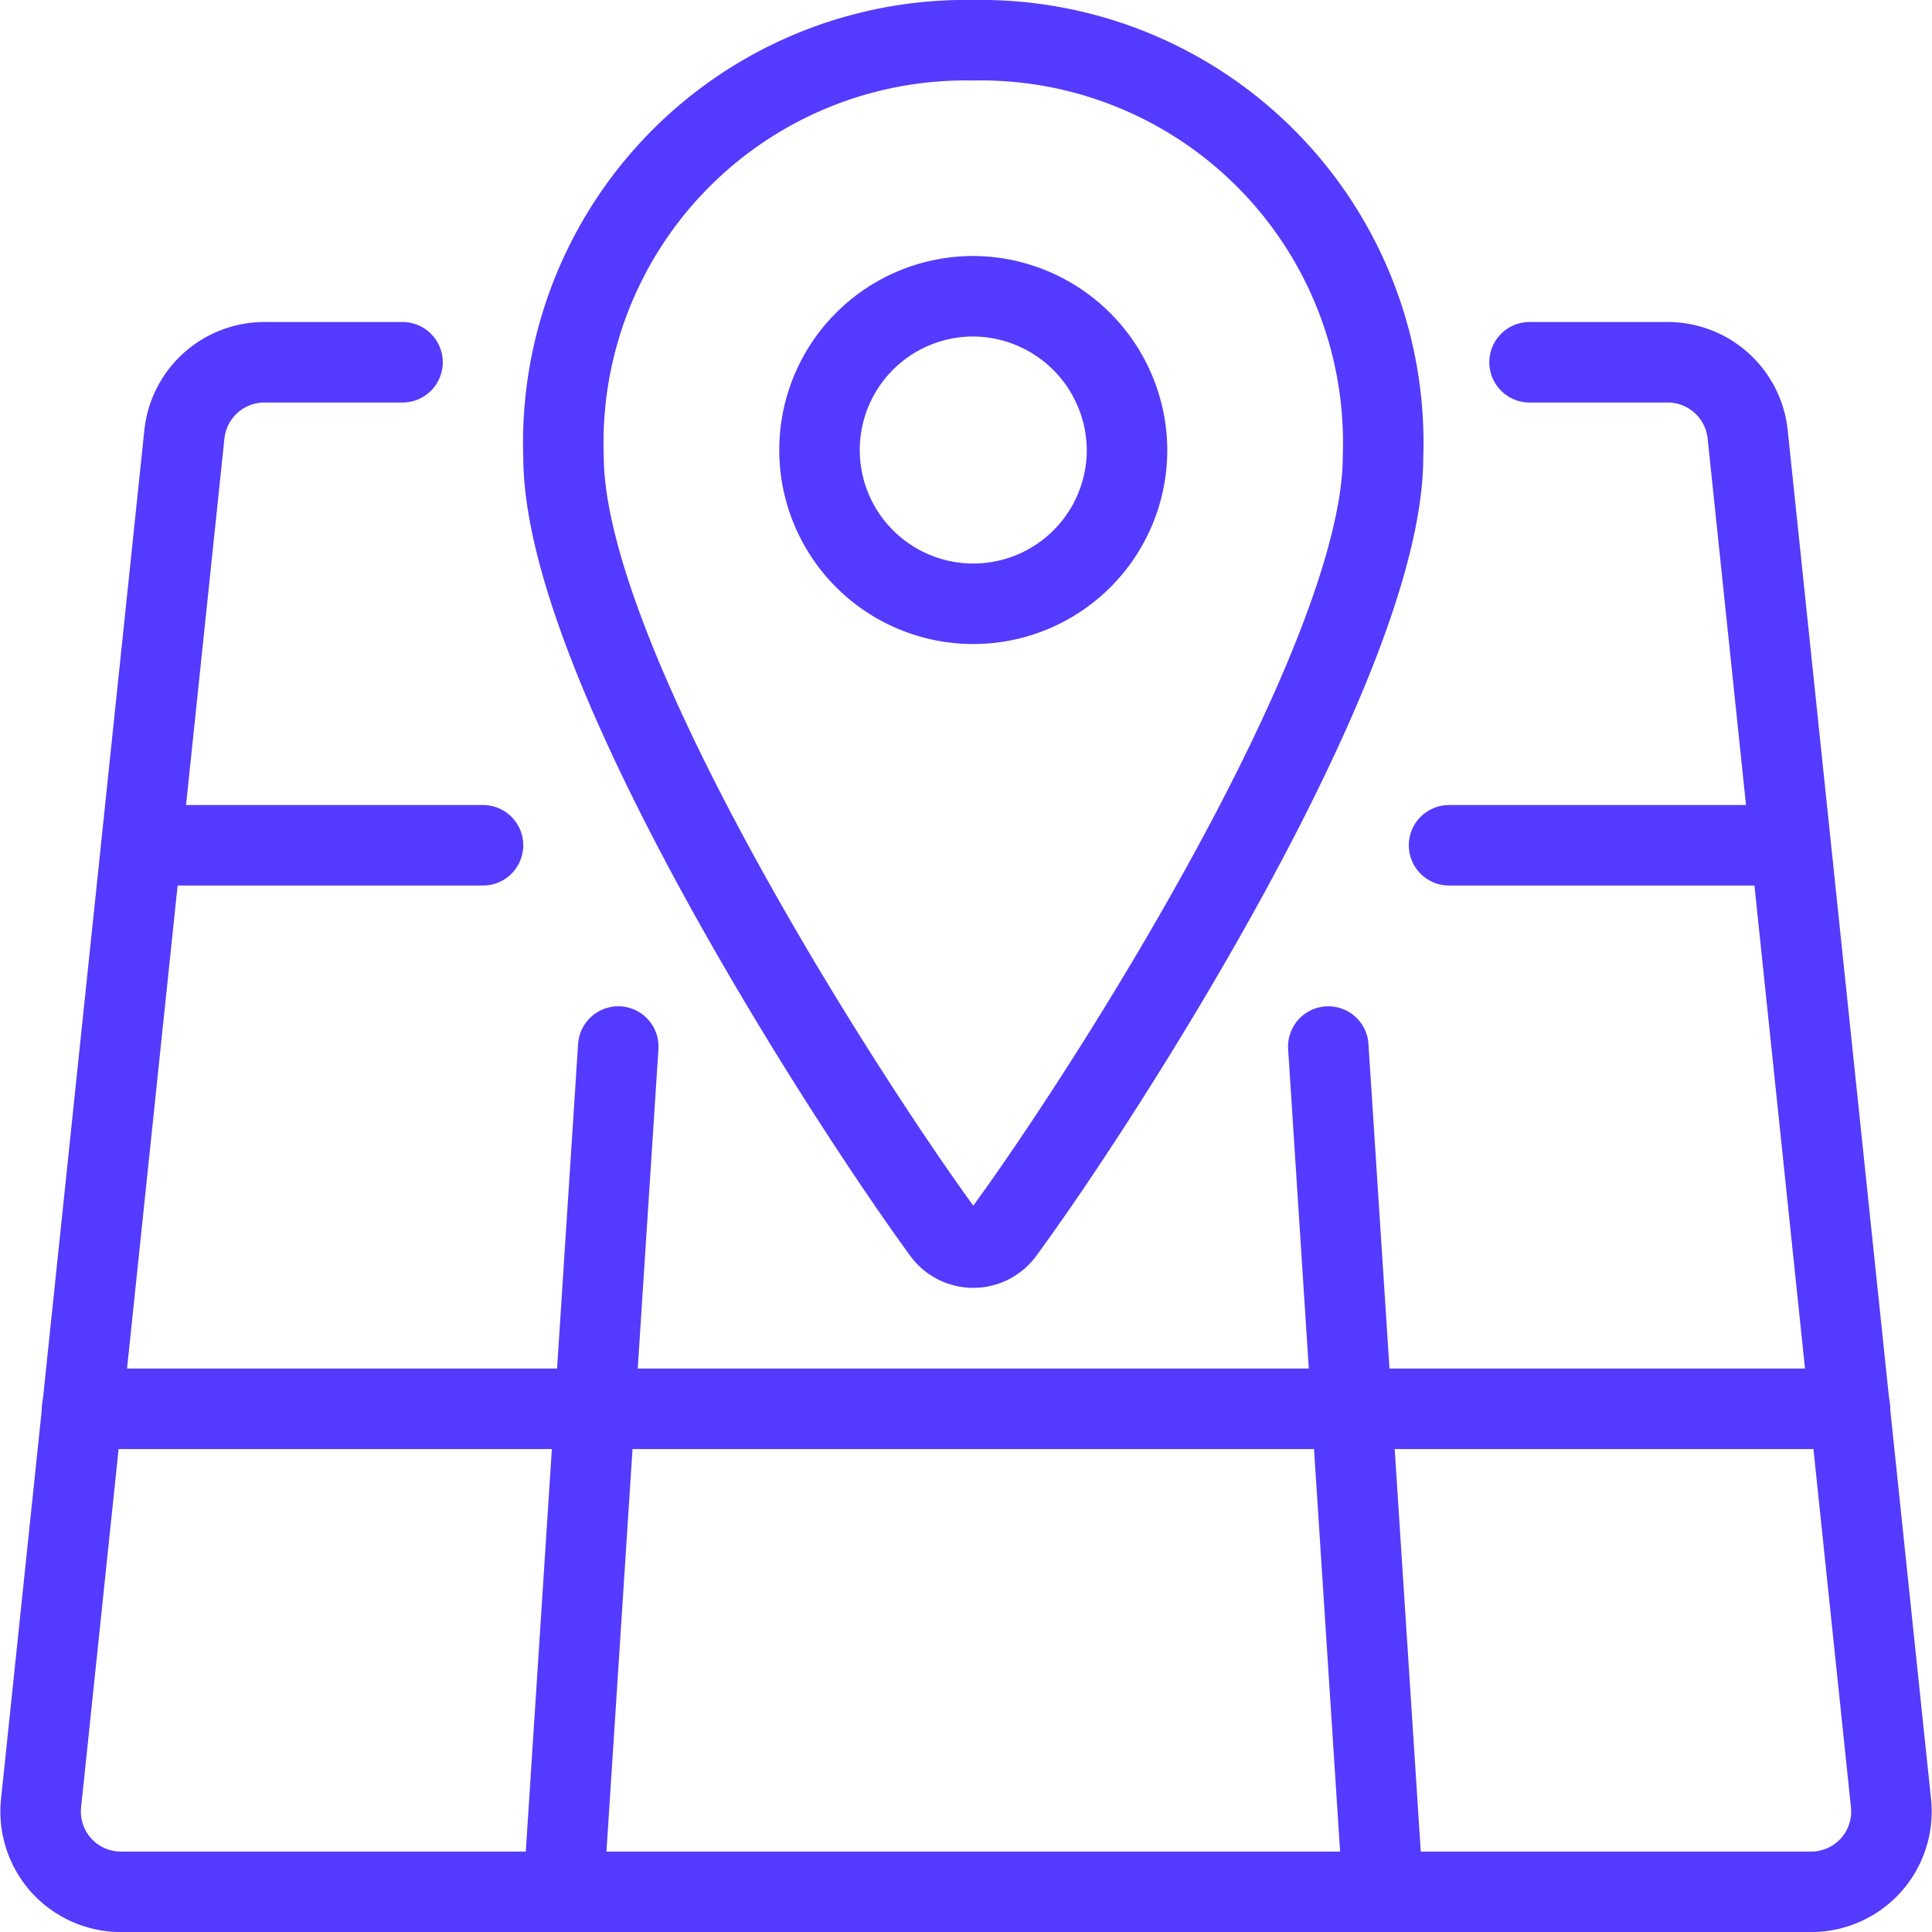
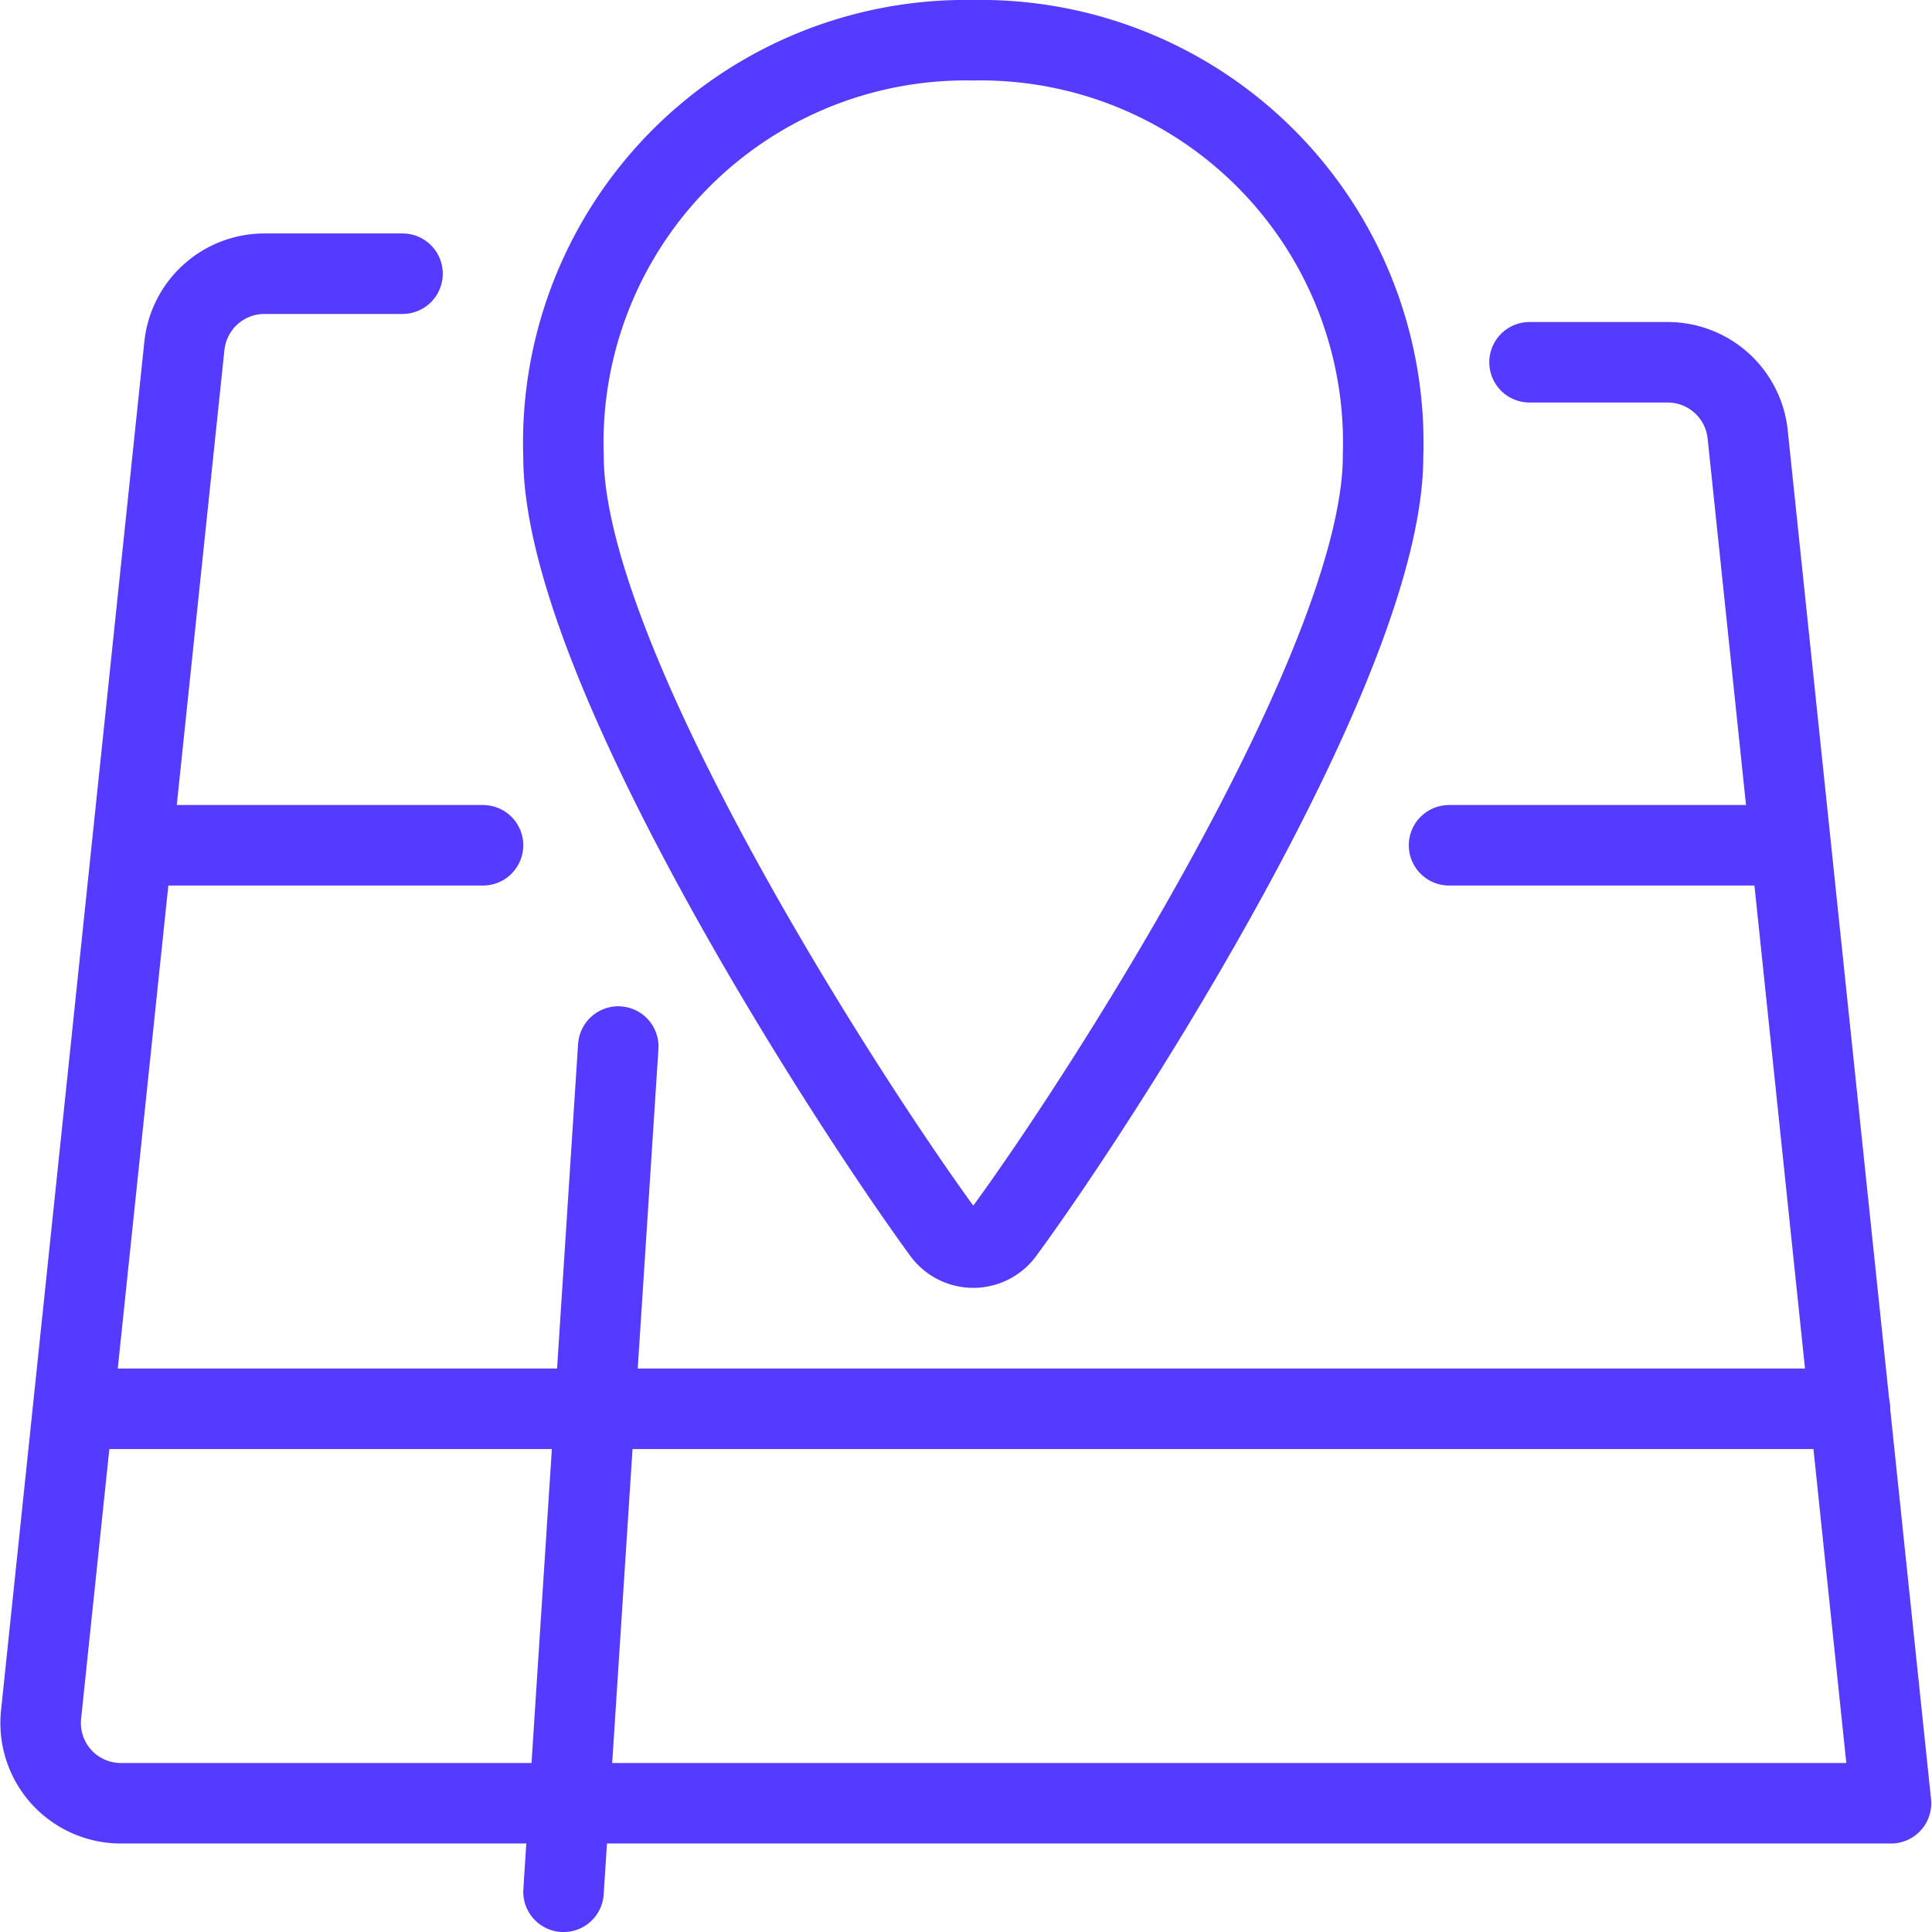
<svg xmlns="http://www.w3.org/2000/svg" viewBox="0 0 256 256">
  <g transform="matrix(10.667,0,0,10.667,0,0)">
    <g>
      <g>
        <path d="M12.09.5a5,5,0,0,1,5.09,5.17c0,2.56-3.51,8-4.7,9.62a.47.47,0,0,1-.78,0C10.51,13.66,7,8.23,7,5.67A5,5,0,0,1,12.09.5Z" style="fill: none;stroke: #543BFF;stroke-linecap: round;stroke-linejoin: round" />
-         <path d="M14,5.59a1.91,1.91,0,1,1-1.91-1.91A1.92,1.92,0,0,1,14,5.59Z" style="fill: none;stroke: #543BFF;stroke-linecap: round;stroke-linejoin: round" />
      </g>
-       <path d="M19,4.5h1.71a1,1,0,0,1,1,.9l1.78,17a1,1,0,0,1-.25.77,1,1,0,0,1-.74.33H1.5a1,1,0,0,1-.74-.33,1,1,0,0,1-.25-.77l1.78-17a1,1,0,0,1,1-.9H5" style="fill: none;stroke: #543BFF;stroke-linecap: round;stroke-linejoin: round" />
+       <path d="M19,4.5h1.71a1,1,0,0,1,1,.9l1.78,17H1.5a1,1,0,0,1-.74-.33,1,1,0,0,1-.25-.77l1.78-17a1,1,0,0,1,1-.9H5" style="fill: none;stroke: #543BFF;stroke-linecap: round;stroke-linejoin: round" />
      <line x1="1.02" y1="17.5" x2="22.98" y2="17.5" style="fill: none;stroke: #543BFF;stroke-linecap: round;stroke-linejoin: round" />
      <line x1="18" y1="10.5" x2="22.24" y2="10.5" style="fill: none;stroke: #543BFF;stroke-linecap: round;stroke-linejoin: round" />
      <line x1="1.76" y1="10.5" x2="6" y2="10.5" style="fill: none;stroke: #543BFF;stroke-linecap: round;stroke-linejoin: round" />
      <line x1="7" y1="23.5" x2="7.68" y2="13" style="fill: none;stroke: #543BFF;stroke-linecap: round;stroke-linejoin: round" />
-       <line x1="17.18" y1="23.5" x2="16.5" y2="13" style="fill: none;stroke: #543BFF;stroke-linecap: round;stroke-linejoin: round" />
    </g>
  </g>
</svg>